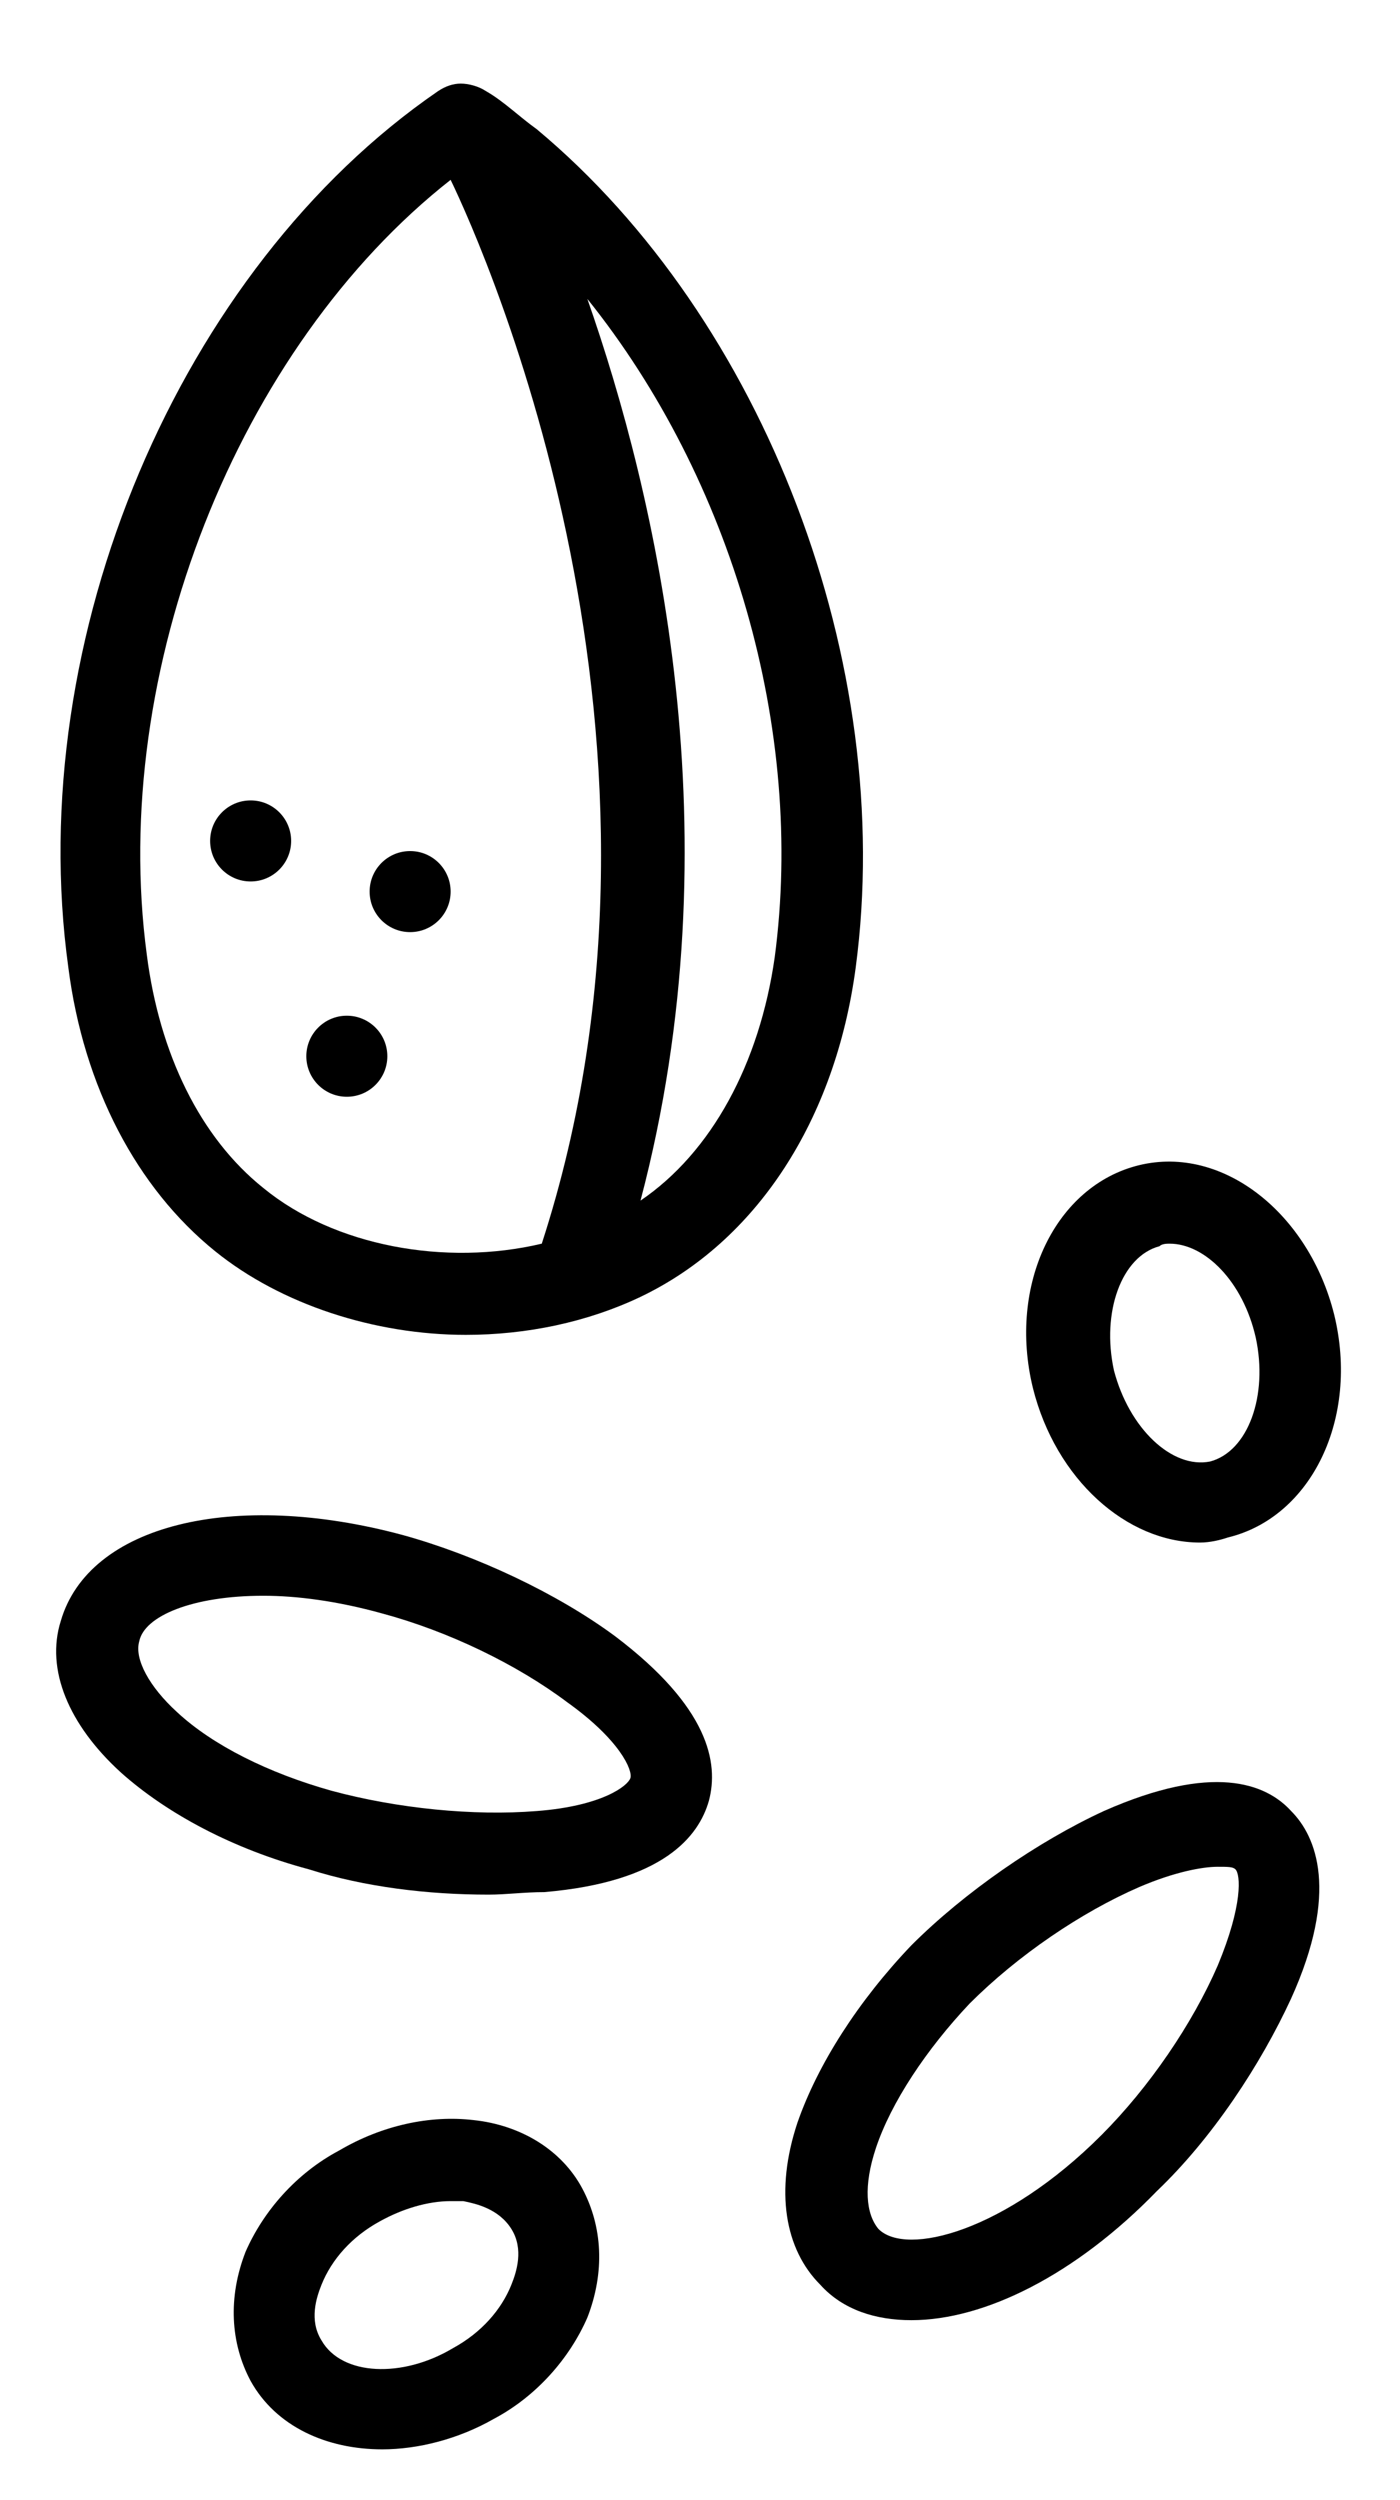
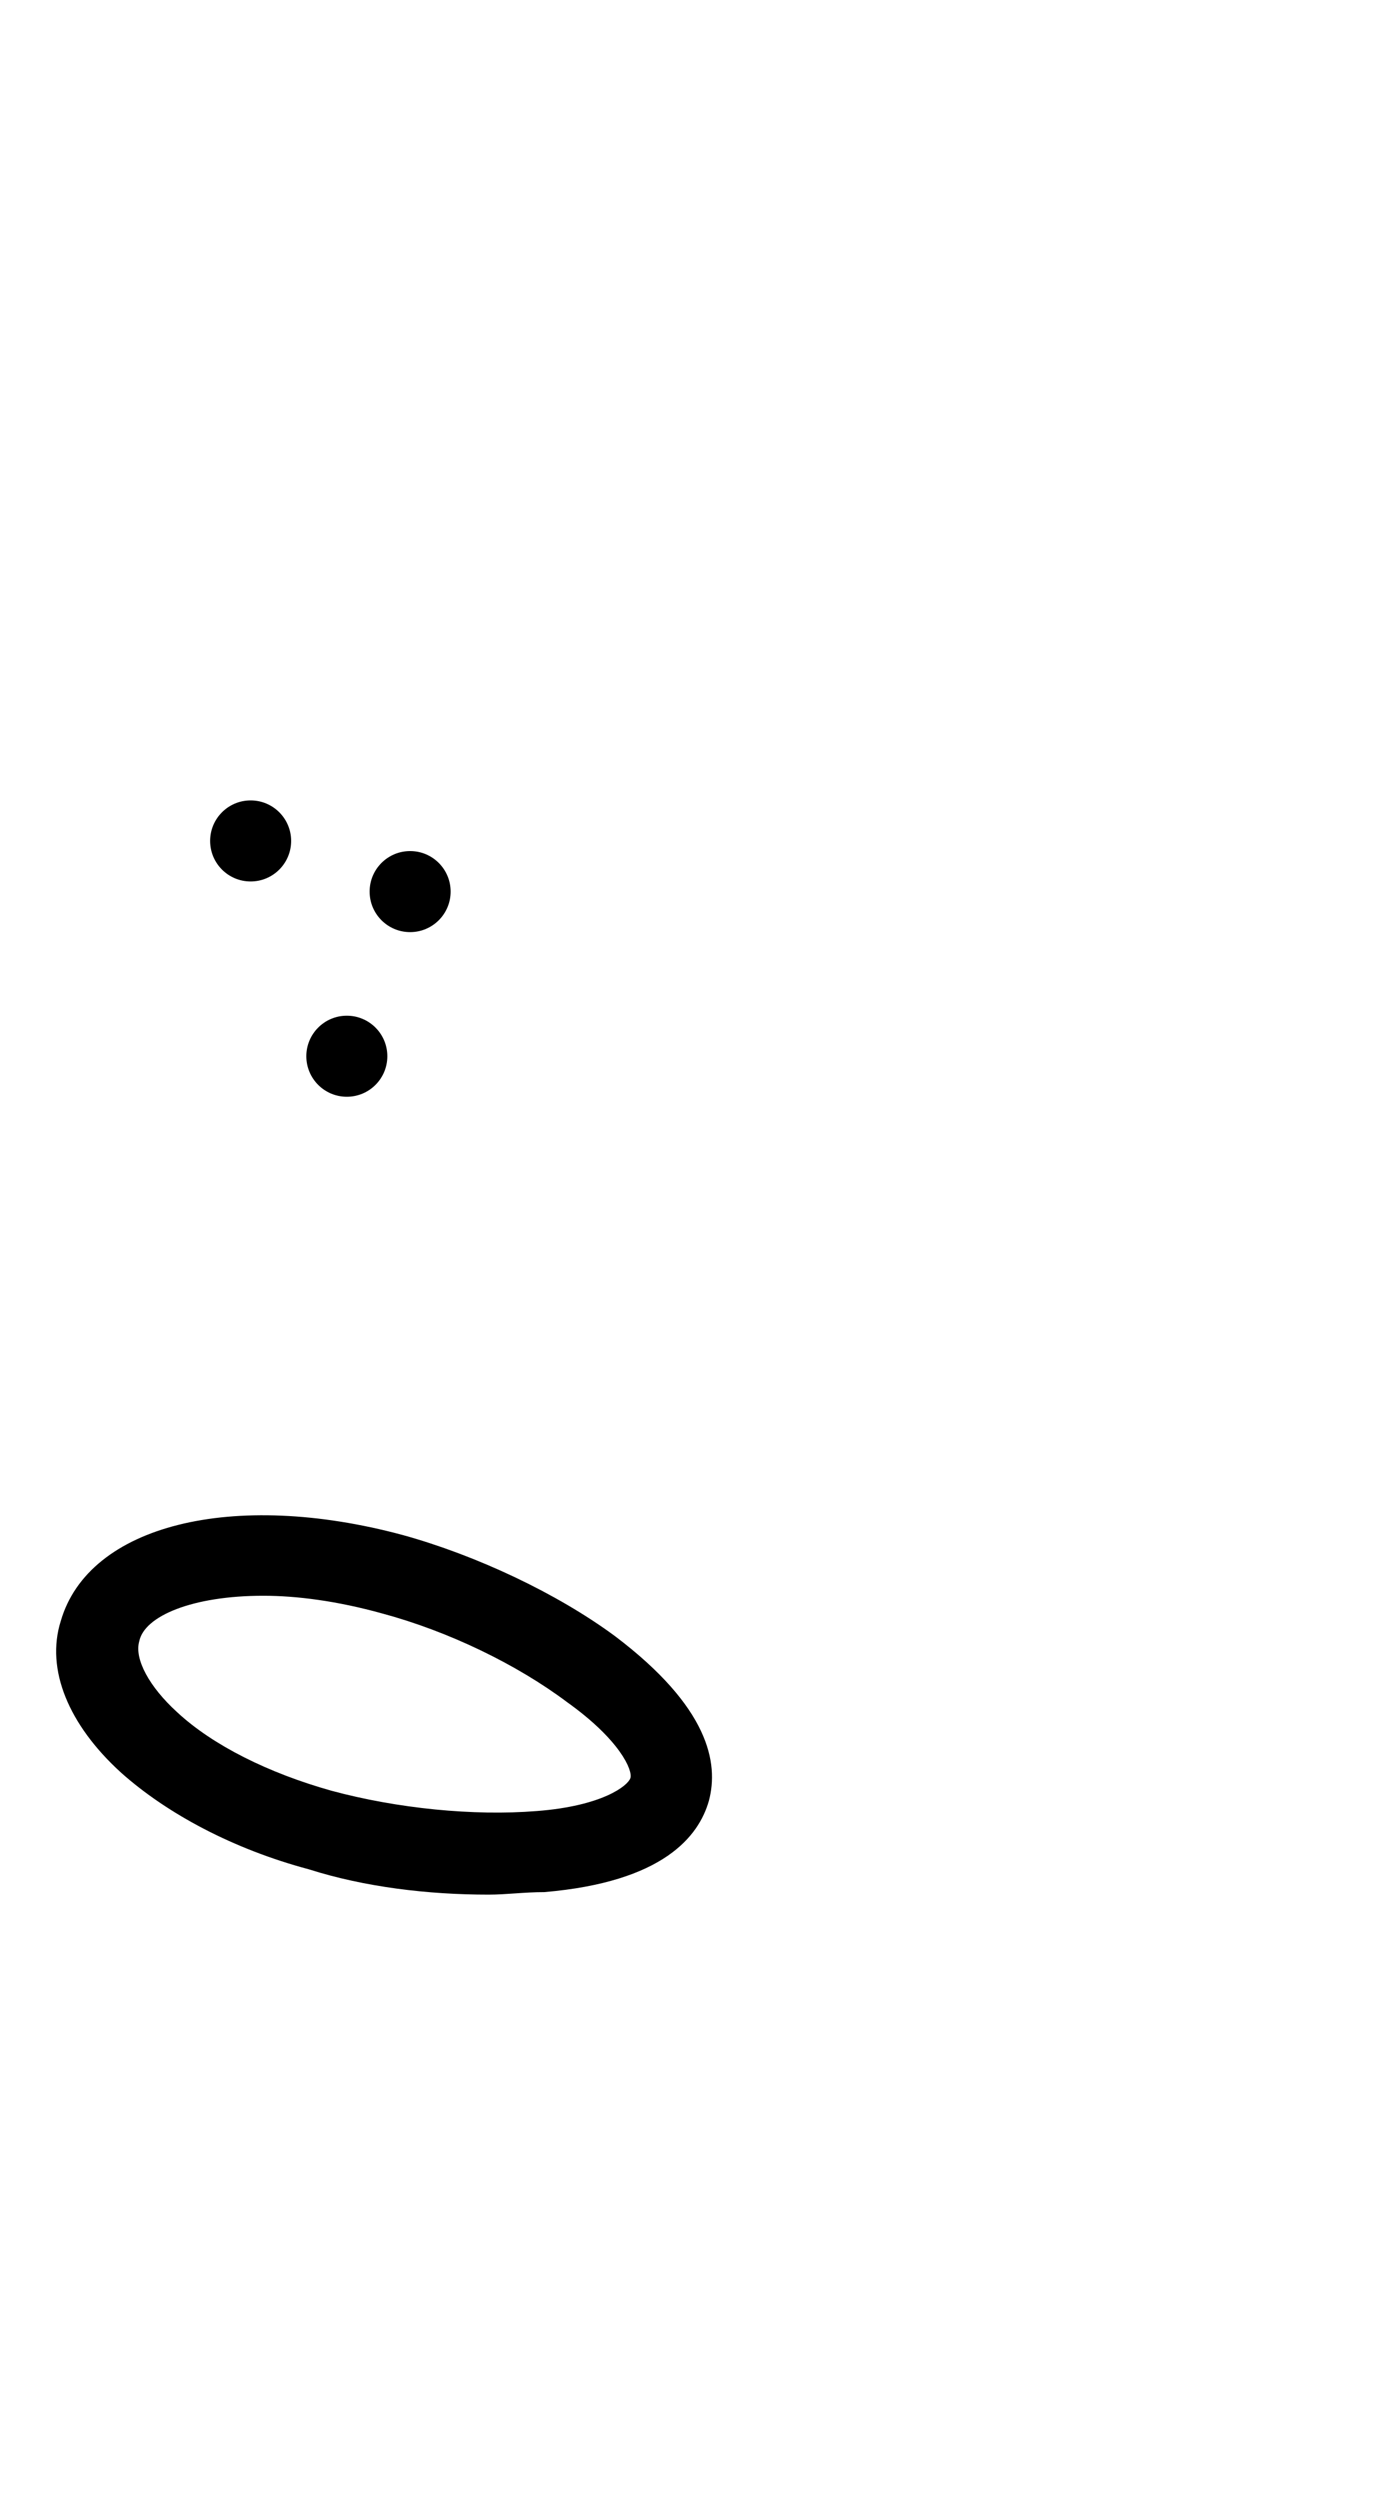
<svg xmlns="http://www.w3.org/2000/svg" version="1.1" id="Calque_1" x="0px" y="0px" viewBox="0 0 55.3 98.7" style="enable-background:new 0 0 55.3 98.7;" xml:space="preserve">
  <g>
-     <path d="M21.2,5.1c-0.7-0.5-1.3-1.1-2-1.5c-0.3-0.2-0.7-0.3-1-0.3s-0.6,0.1-0.9,0.3C7.1,10.6,0.9,25.2,2.7,38.2   c0.6,4.7,2.7,8.7,5.8,11.2c2.6,2.1,6.3,3.3,9.9,3.3c2.4,0,4.8-0.5,6.9-1.5c4.6-2.2,7.7-7,8.5-13C35.4,26.2,30.2,12.6,21.2,5.1z    M21.4,49.1c-3.8,0.9-8.2,0.1-11-2.2c-2.5-2-4.1-5.3-4.6-9.2c-1.5-11.2,3.6-24,12-30.6C19.2,10,27.8,29.4,21.4,49.1z M30.6,37.8   c-0.6,4.2-2.5,7.7-5.3,9.6c3.8-14.4,0.6-27.9-2.1-35.6C28.9,18.9,31.8,28.8,30.6,37.8z" />
-     <path d="M36,91.6c-1.4,0-2.7-0.4-3.6-1.4c-1.4-1.4-1.8-3.7-0.9-6.4c0.8-2.3,2.4-4.8,4.5-7c2.1-2.1,5-4.1,7.6-5.3   c4.3-1.9,6.4-1.1,7.4,0c1,1,1.9,3.2,0,7.4c-1.2,2.6-3.1,5.5-5.3,7.6C42.5,89.8,38.9,91.6,36,91.6z M48.1,73.7   c-0.6,0-1.7,0.2-3.1,0.8c-2.3,1-4.8,2.7-6.7,4.6c-1.7,1.8-3.1,3.9-3.7,5.7c-0.5,1.5-0.4,2.6,0.1,3.2c1.1,1.1,5,0.1,8.8-3.7   c1.9-1.9,3.6-4.4,4.6-6.7c1-2.4,0.9-3.6,0.7-3.8C48.7,73.7,48.5,73.7,48.1,73.7z" />
-     <path d="M47.4,60.9c-2.9,0-5.7-2.5-6.6-6.1c-1-4.1,0.9-8,4.2-8.8c3.3-0.8,6.7,1.9,7.7,5.9l0,0c1,4.1-0.9,8-4.2,8.8   C48.2,60.8,47.8,60.9,47.4,60.9z M46.2,49.1c-0.1,0-0.3,0-0.4,0.1c-1.5,0.4-2.3,2.6-1.8,4.9c0.6,2.3,2.3,3.9,3.8,3.6   c1.5-0.4,2.3-2.6,1.8-4.9l0,0C49.1,50.6,47.6,49.1,46.2,49.1z" />
    <circle cx="9.9" cy="33.2" r="1.6" />
    <circle cx="13.7" cy="41.7" r="1.6" />
    <circle cx="16.2" cy="35.2" r="1.6" />
    <path d="M19.3,74.8c-2.4,0-4.9-0.3-7.1-1c-3-0.8-5.6-2.2-7.4-3.8c-2.1-1.9-3-4.1-2.4-6c1.1-3.8,6.8-5.2,13.5-3.4   c2.9,0.8,6.1,2.3,8.4,4c3.7,2.8,4.1,5,3.7,6.5c-0.4,1.4-1.8,3.2-6.5,3.6C20.7,74.7,20,74.8,19.3,74.8z M10.4,63   c-2.8,0-4.7,0.8-4.9,1.8c-0.2,0.7,0.4,1.8,1.5,2.8c1.4,1.3,3.6,2.4,6.1,3.1l0,0c2.6,0.7,5.6,1,8.1,0.8c2.6-0.2,3.6-1,3.7-1.3   c0.1-0.3-0.4-1.5-2.5-3c-2-1.5-4.7-2.8-7.3-3.5C13.3,63.2,11.7,63,10.4,63z" />
-     <path d="M15.1,96.7c-2.2,0-4.2-0.9-5.2-2.7c-0.8-1.5-0.9-3.3-0.2-5.1c0.7-1.6,2-3.1,3.7-4c1.7-1,3.6-1.4,5.3-1.2   c1.9,0.2,3.5,1.2,4.3,2.7s0.9,3.3,0.2,5.1c-0.7,1.6-2,3.1-3.7,4l0,0C18.1,96.3,16.5,96.7,15.1,96.7z M18.7,94.1L18.7,94.1   L18.7,94.1z M17.8,86.9c-0.9,0-1.9,0.3-2.8,0.8c-1.1,0.6-1.9,1.5-2.3,2.5c-0.2,0.5-0.5,1.4,0,2.2c0.8,1.4,3.2,1.5,5.2,0.3l0,0   c1.1-0.6,1.9-1.5,2.3-2.5c0.2-0.5,0.5-1.4,0-2.2c-0.5-0.8-1.4-1-1.9-1.1C18.1,86.9,18,86.9,17.8,86.9z" />
  </g>
</svg>